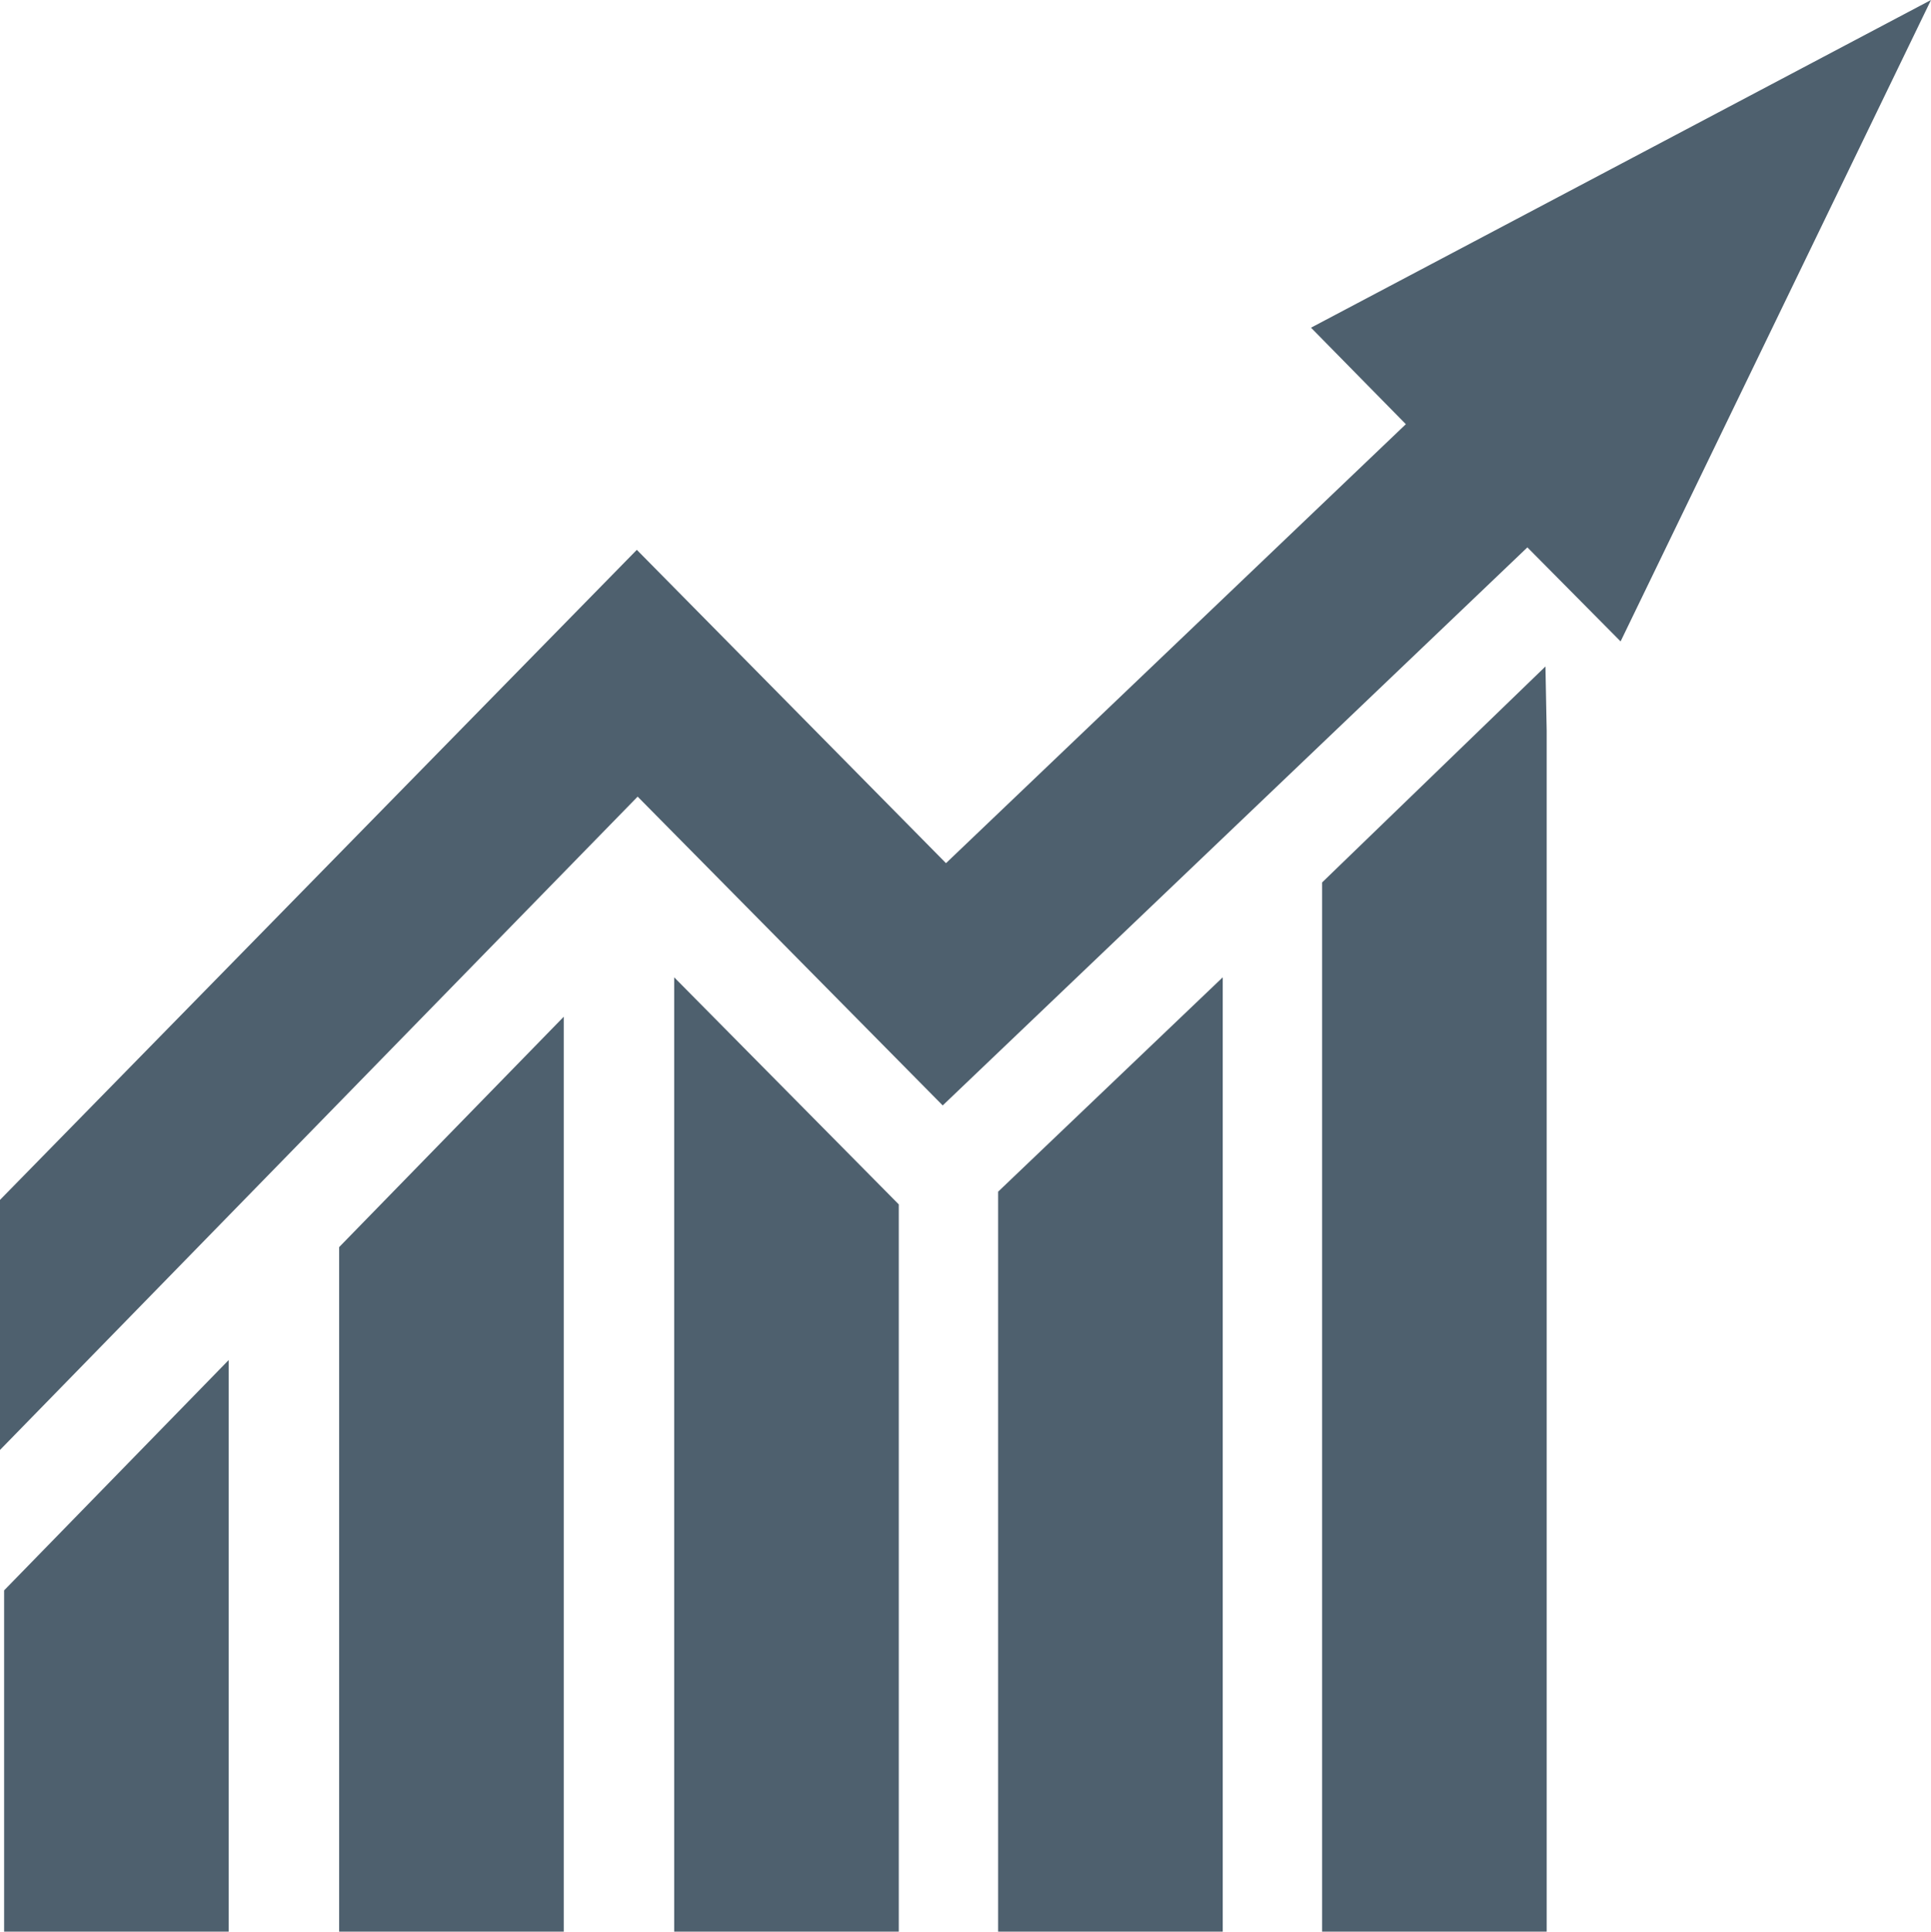
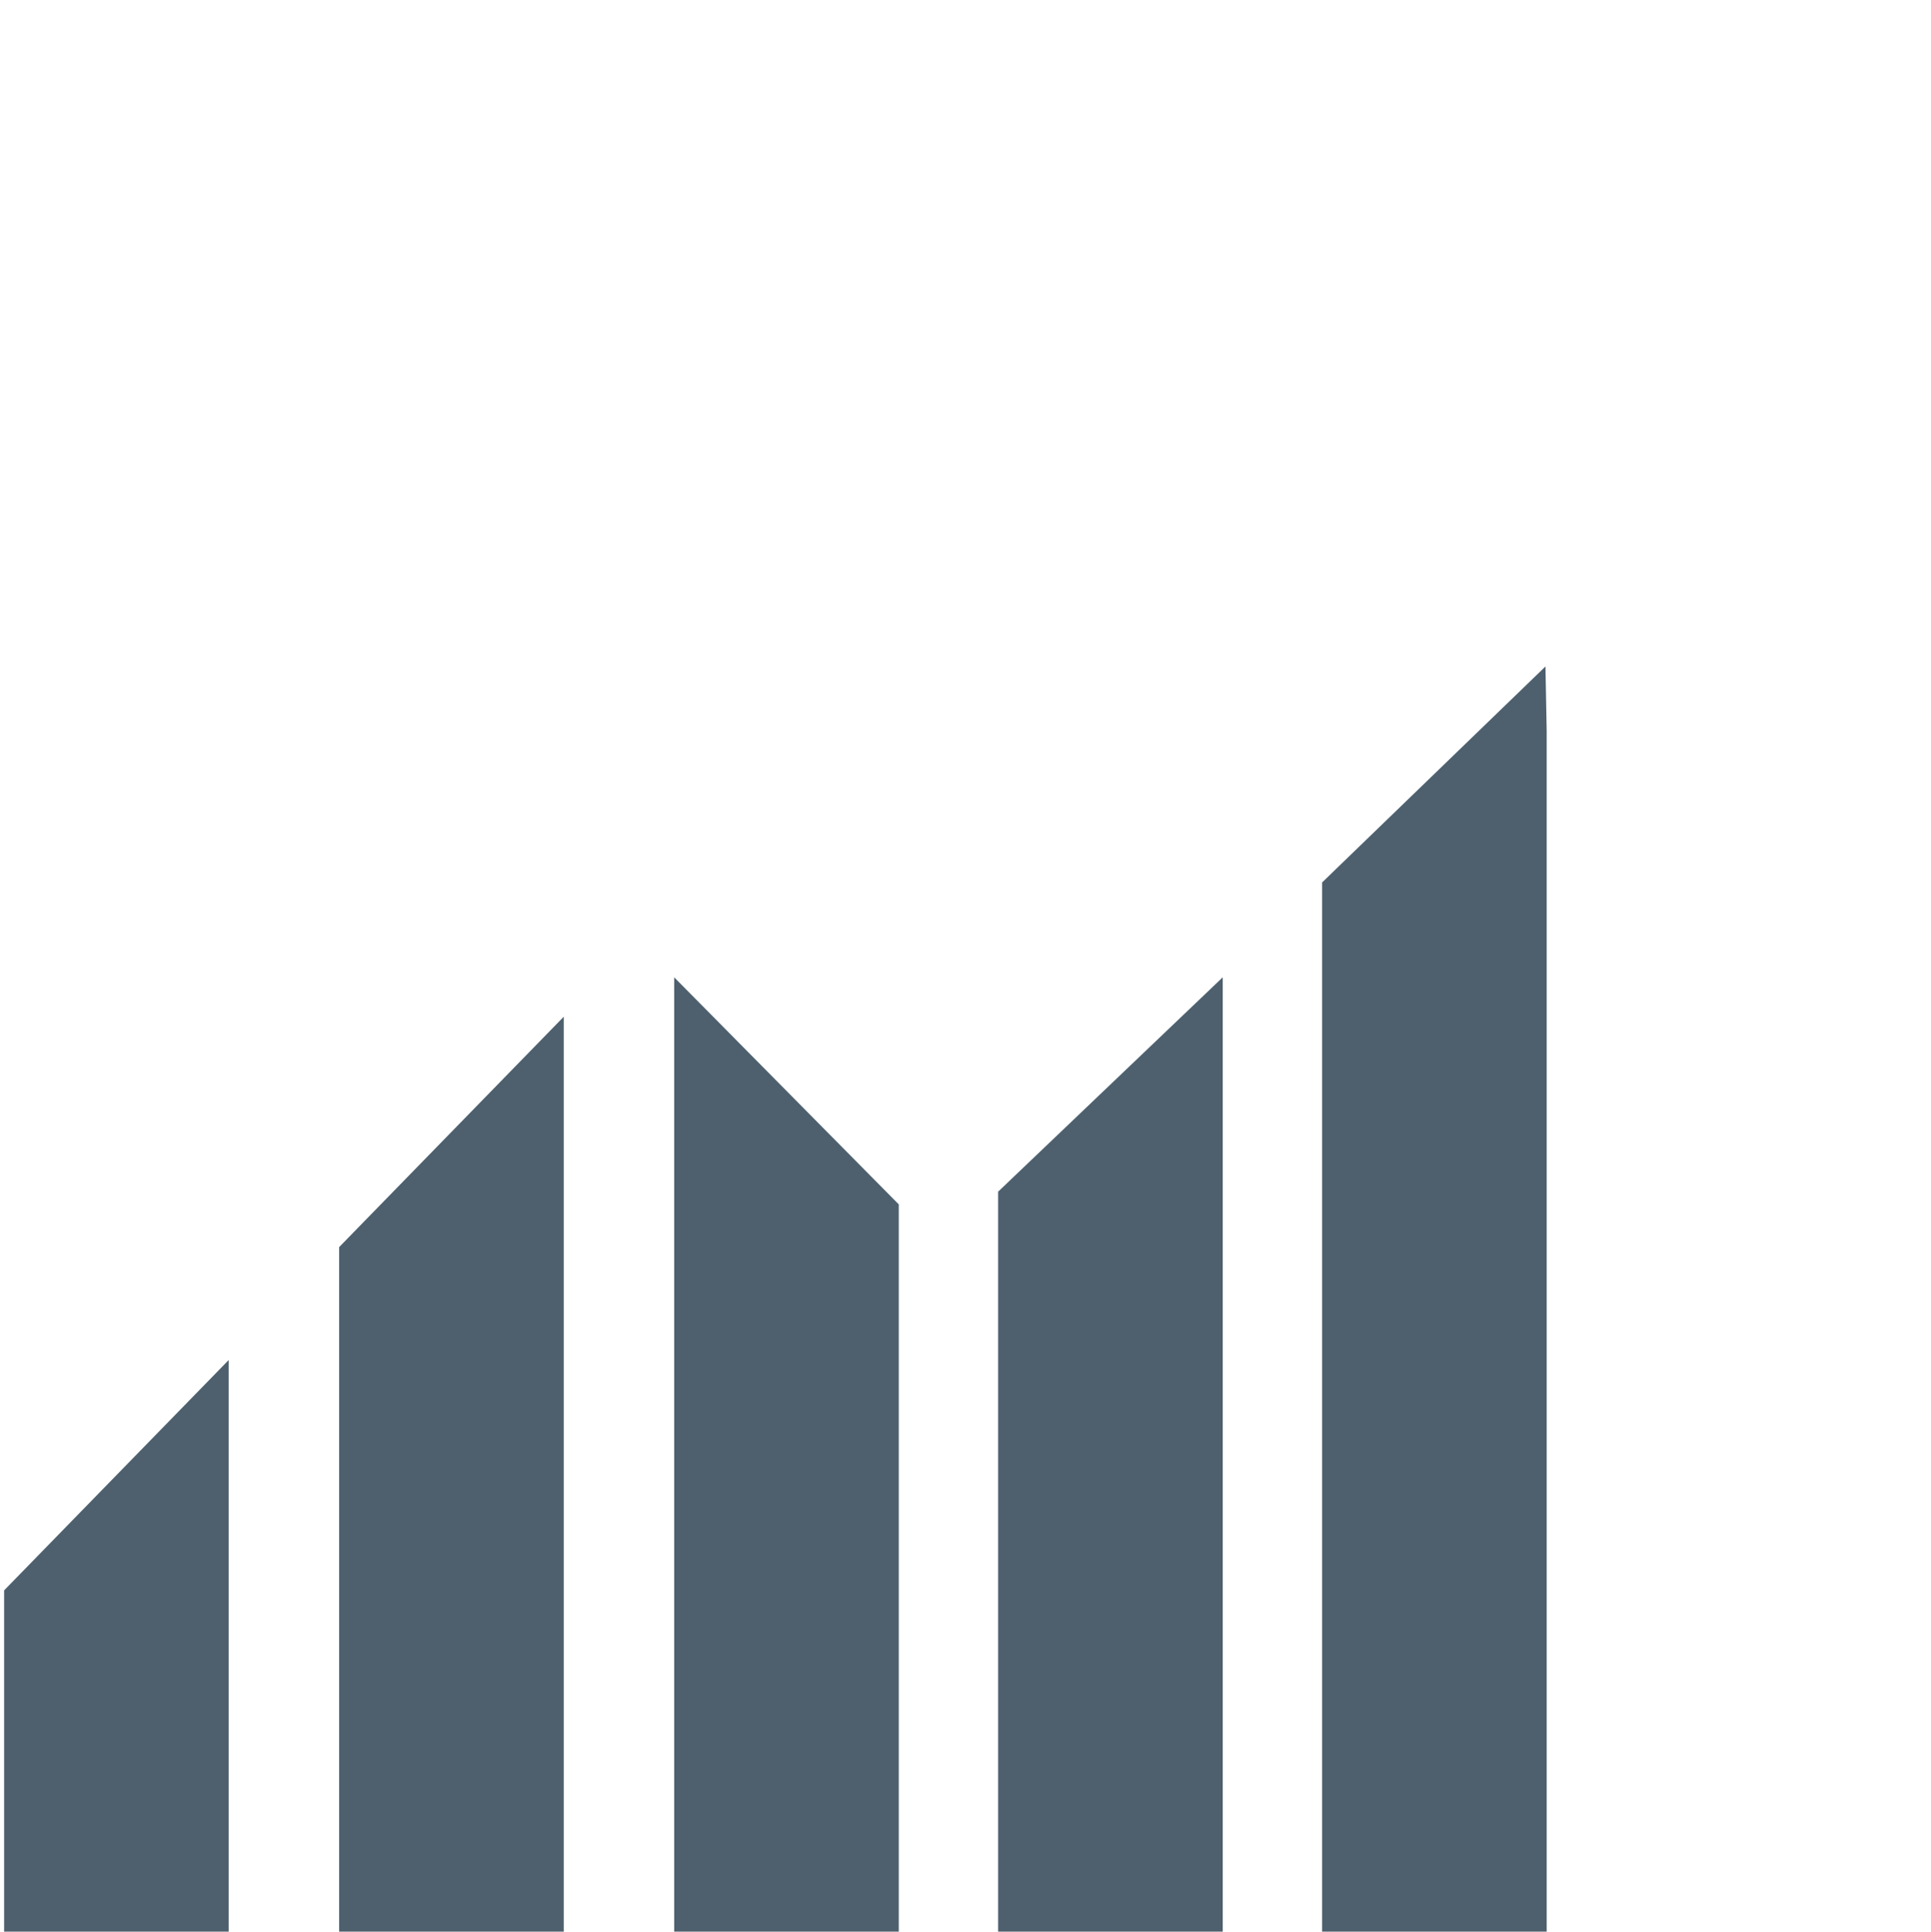
<svg xmlns="http://www.w3.org/2000/svg" version="1.1" id="Layer_1" x="0" y="0" viewBox="0 0 47.03 47.04" xml:space="preserve">
  <style>.st0{fill:#4e606e}</style>
  <switch>
    <g>
-       <path class="st0" d="M47.03 0l-15.1 7.98 2.31 2.35-11.2 10.69-7.53-7.63L0 29.22v6.09L15.53 19.4l7.43 7.52L37.2 13.33l2.27 2.29z" />
      <path class="st0" d="M.1 47.04h5.47V33.12L.1 38.73zM8.26 47.04h5.47V24.76l-5.47 5.61zM16.42 47.04h5.47V29.33l-5.47-5.53zM24.31 47.04h5.47V23.8l-5.47 5.22zM32.2 21.49v25.55h5.47V17.79l-.03-1.56z" />
    </g>
  </switch>
</svg>